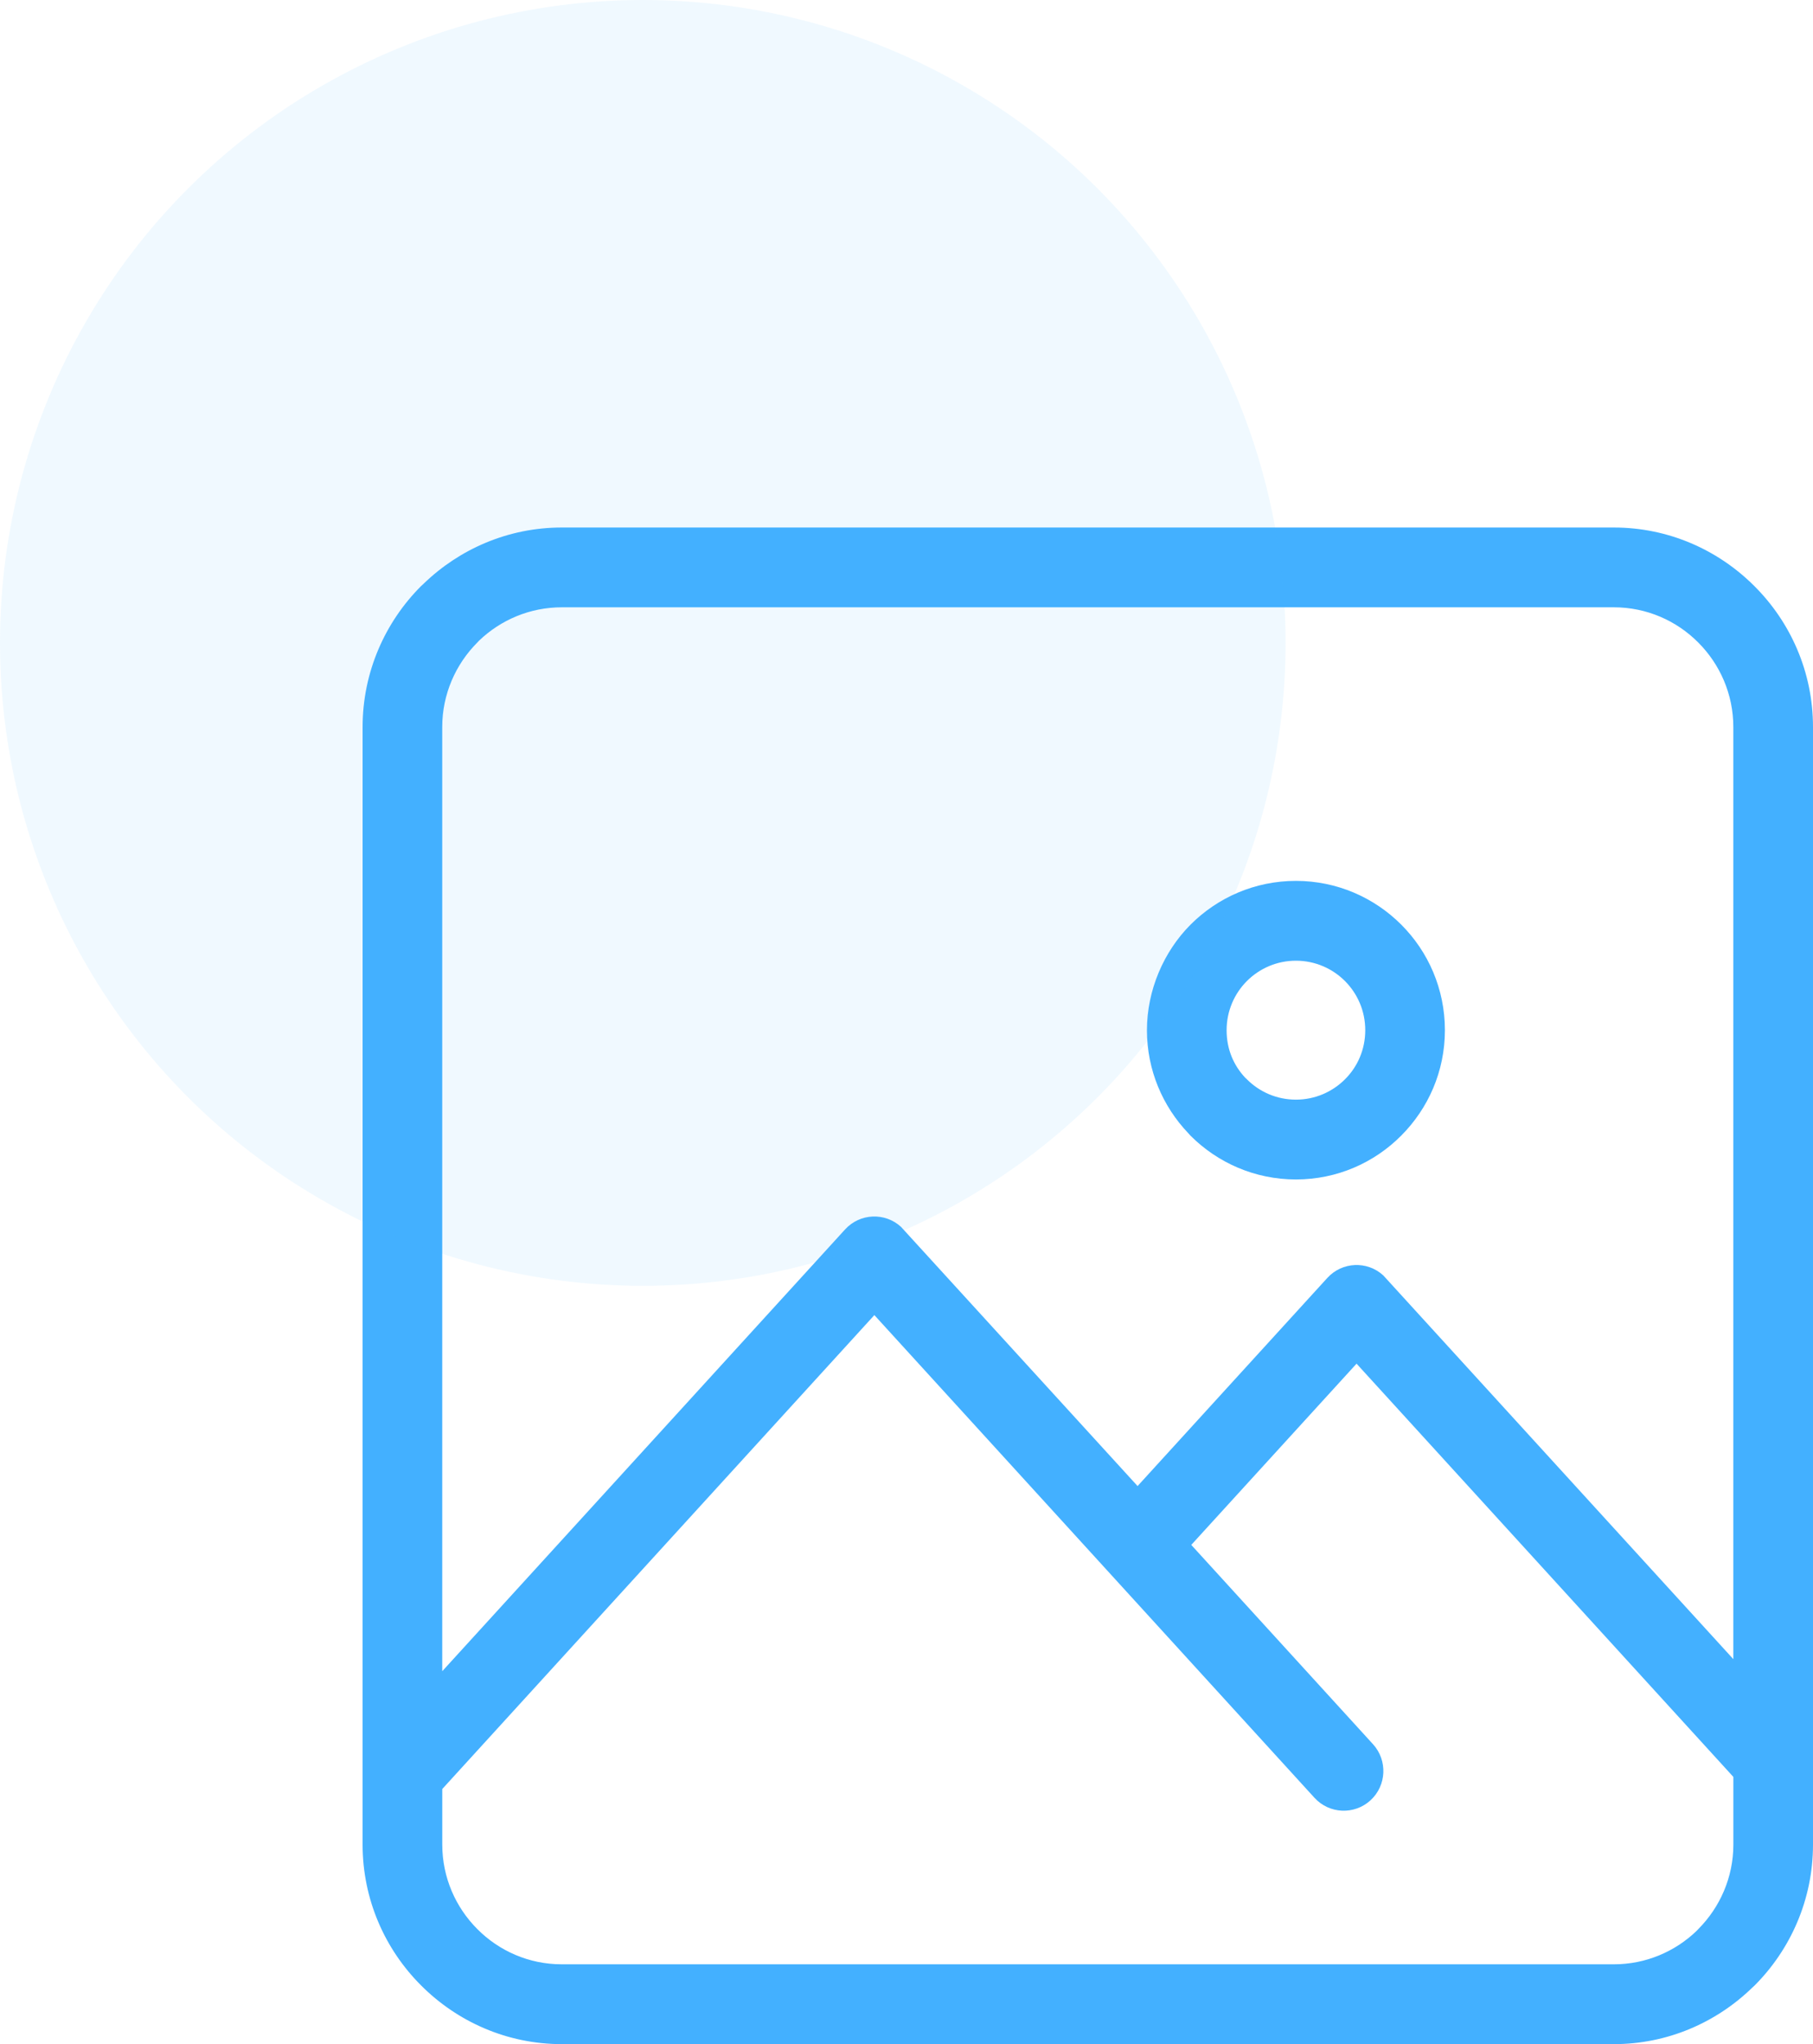
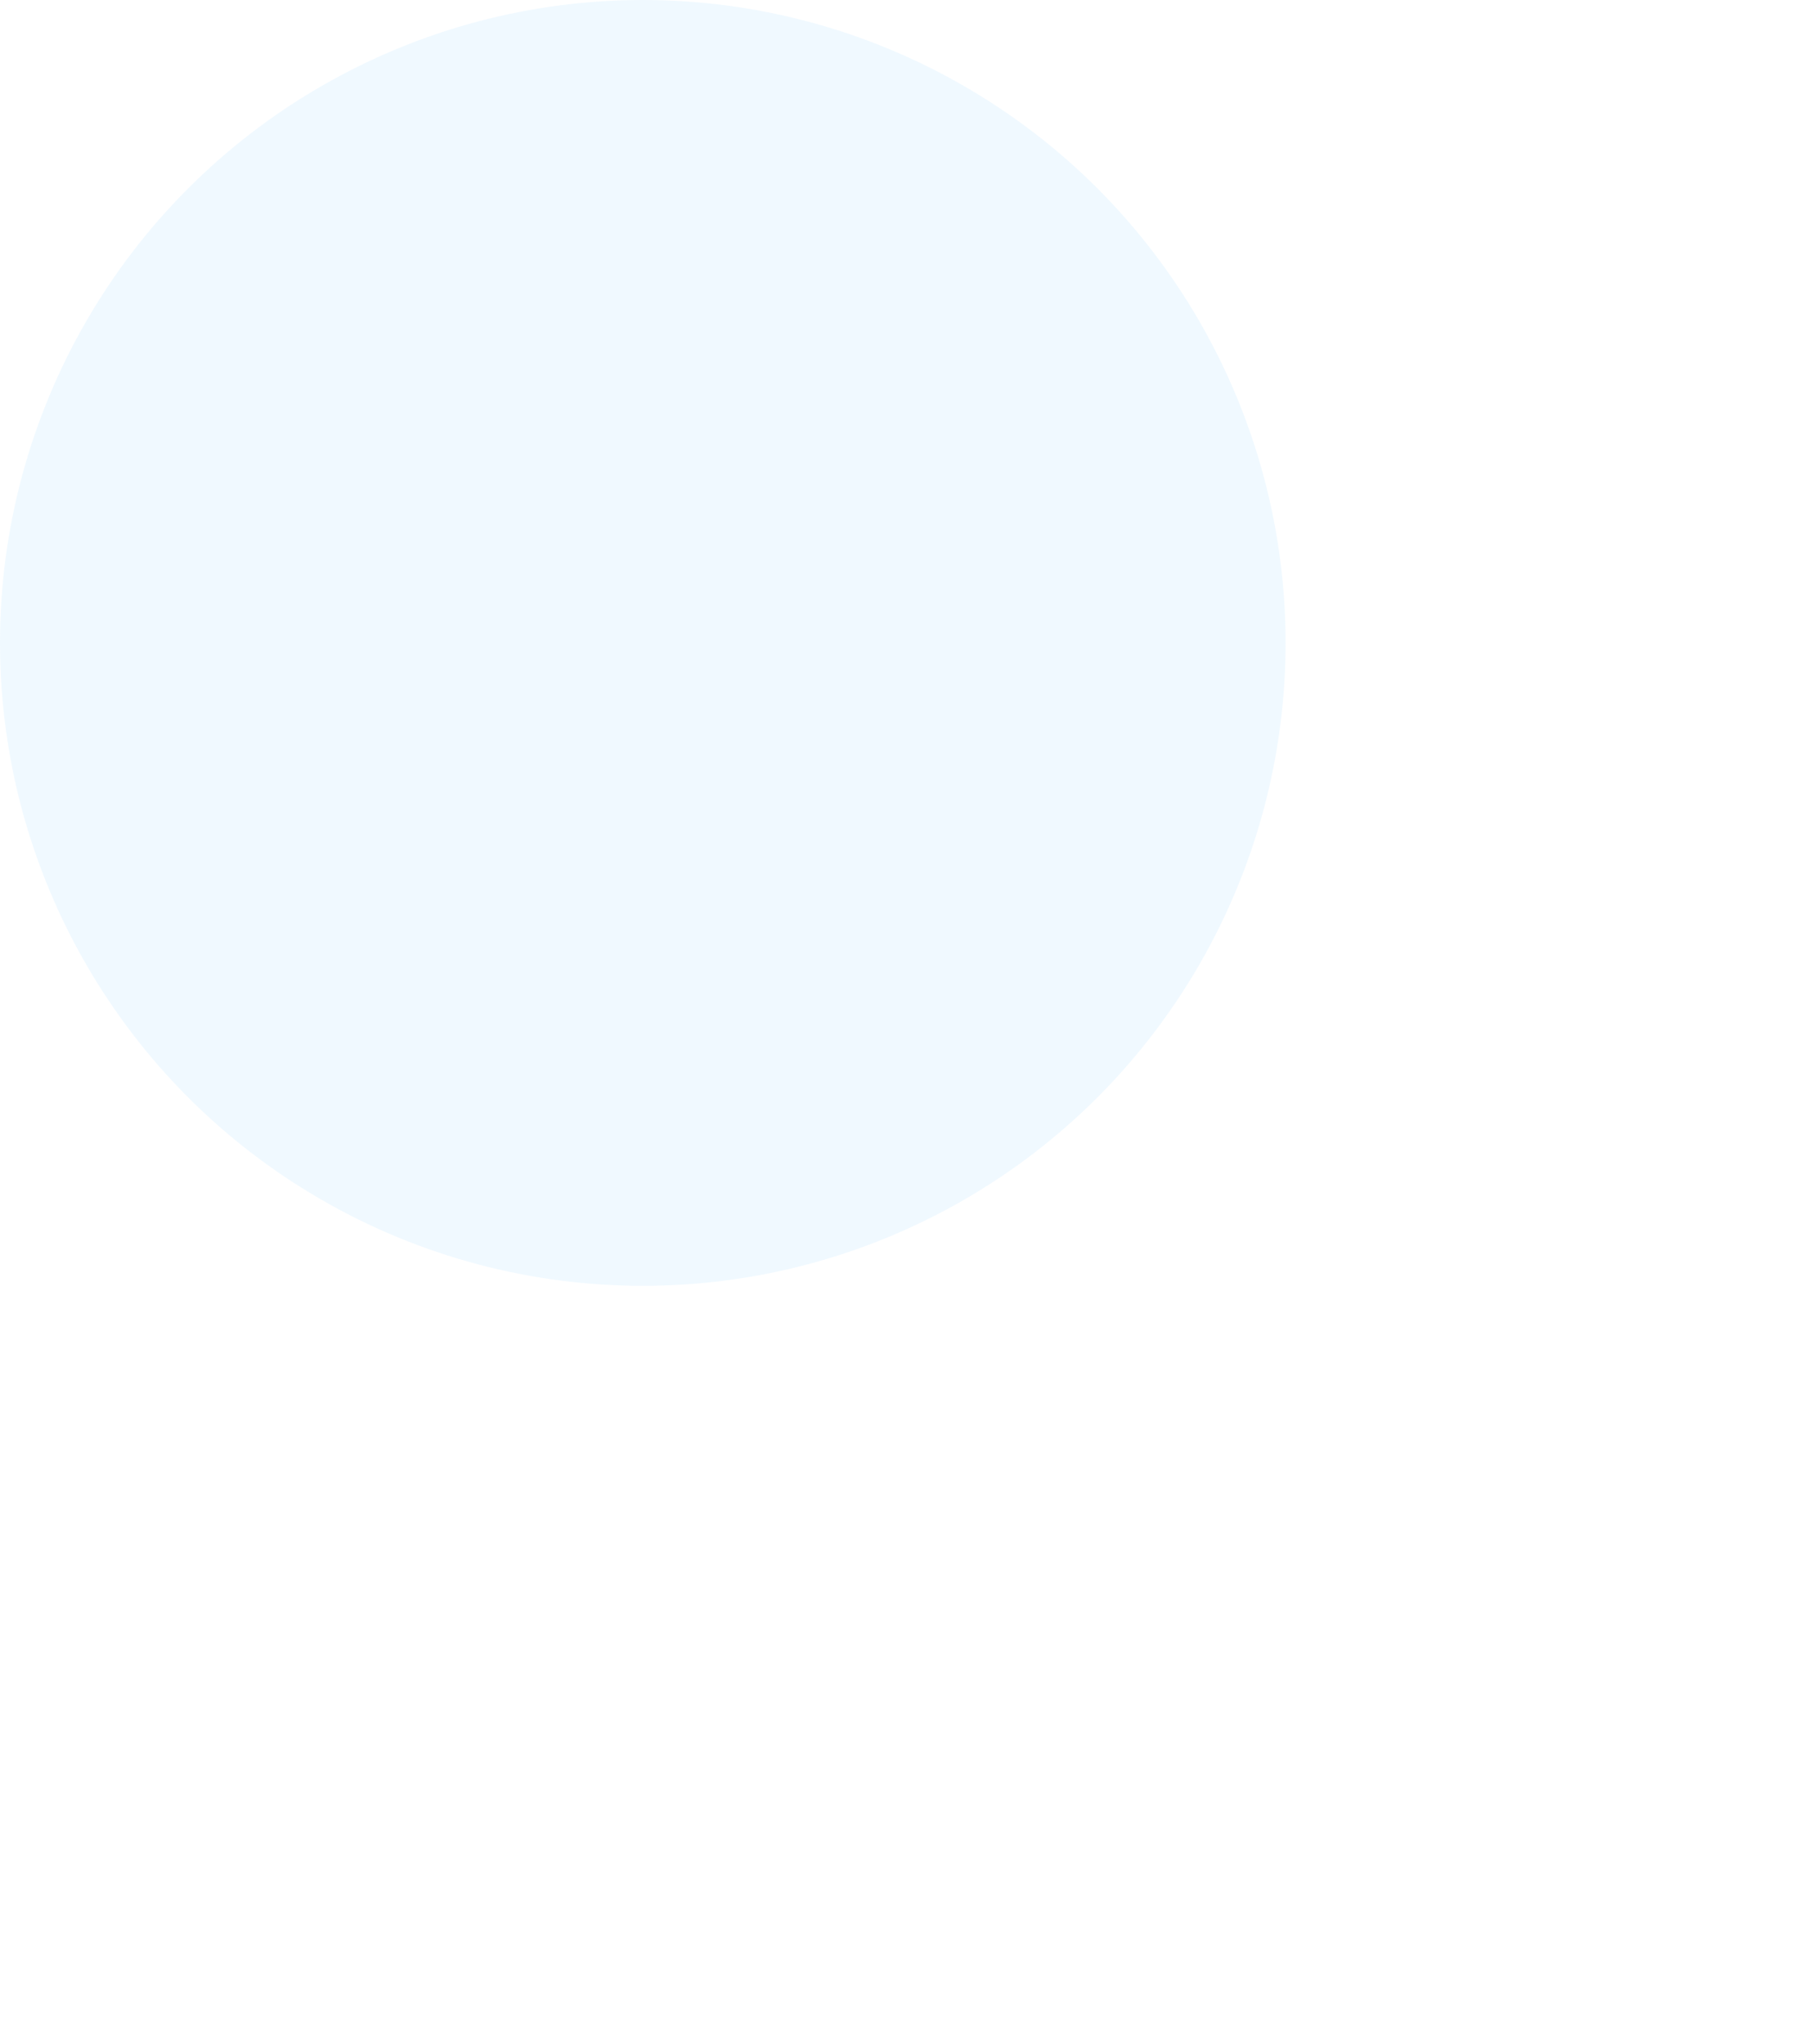
<svg xmlns="http://www.w3.org/2000/svg" width="55" height="62" viewBox="0 0 55 62" fill="none">
-   <path d="M17.041 16H48.959C50.618 16 52.127 16.68 53.222 17.777C54.321 18.872 55 20.387 55 22.052V55.948C55 57.613 54.32 59.128 53.227 60.223L53.153 60.291C52.064 61.347 50.583 62 48.959 62H17.041C15.382 62 13.873 61.319 12.778 60.223C11.679 59.128 11 57.613 11 55.948V22.052C11 20.387 11.68 18.872 12.773 17.777L12.847 17.709C13.936 16.653 15.417 16 17.041 16ZM39.314 26.718C40.561 26.718 41.691 27.226 42.509 28.045C43.328 28.864 43.833 29.996 43.833 31.247C43.833 32.497 43.326 33.624 42.507 34.445C41.691 35.266 40.561 35.774 39.314 35.774C38.067 35.774 36.936 35.266 36.118 34.448L36.048 34.371C35.272 33.557 34.794 32.455 34.794 31.247C34.794 30.038 35.3 28.864 36.117 28.045C36.936 27.225 38.065 26.718 39.313 26.718H39.314ZM40.802 29.756C40.421 29.375 39.895 29.139 39.314 29.139C38.732 29.139 38.207 29.375 37.826 29.756C37.446 30.137 37.211 30.664 37.211 31.247C37.211 31.829 37.426 32.314 37.775 32.688L37.826 32.736C38.207 33.118 38.732 33.353 39.314 33.353C39.895 33.353 40.421 33.117 40.802 32.736C41.183 32.358 41.417 31.832 41.417 31.247C41.417 30.661 41.181 30.137 40.802 29.756ZM34.511 45.072L40.266 38.761C40.714 38.269 41.475 38.236 41.964 38.684L52.583 50.323V22.051C52.583 21.053 52.175 20.144 51.518 19.487C50.863 18.828 49.956 18.42 48.958 18.42H17.041C16.07 18.42 15.184 18.807 14.532 19.433L14.481 19.487C13.825 20.145 13.416 21.054 13.416 22.051V50.689L25.637 37.289C26.085 36.798 26.846 36.764 27.335 37.213L34.509 45.072L34.511 45.072ZM52.584 53.895L41.153 41.361L36.139 46.858L41.652 52.903C42.099 53.394 42.066 54.156 41.576 54.605C41.086 55.053 40.325 55.02 39.877 54.529L26.525 39.888L13.417 54.262V55.948C13.417 56.946 13.825 57.855 14.482 58.512C15.137 59.171 16.044 59.579 17.042 59.579H48.959C49.93 59.579 50.816 59.192 51.468 58.566L51.519 58.512C52.175 57.854 52.584 56.945 52.584 55.948V53.895Z" fill="#43B0FF" />
  <circle cx="19.5" cy="19.5" r="19.5" fill="#43B0FF" fill-opacity="0.08" />
</svg>